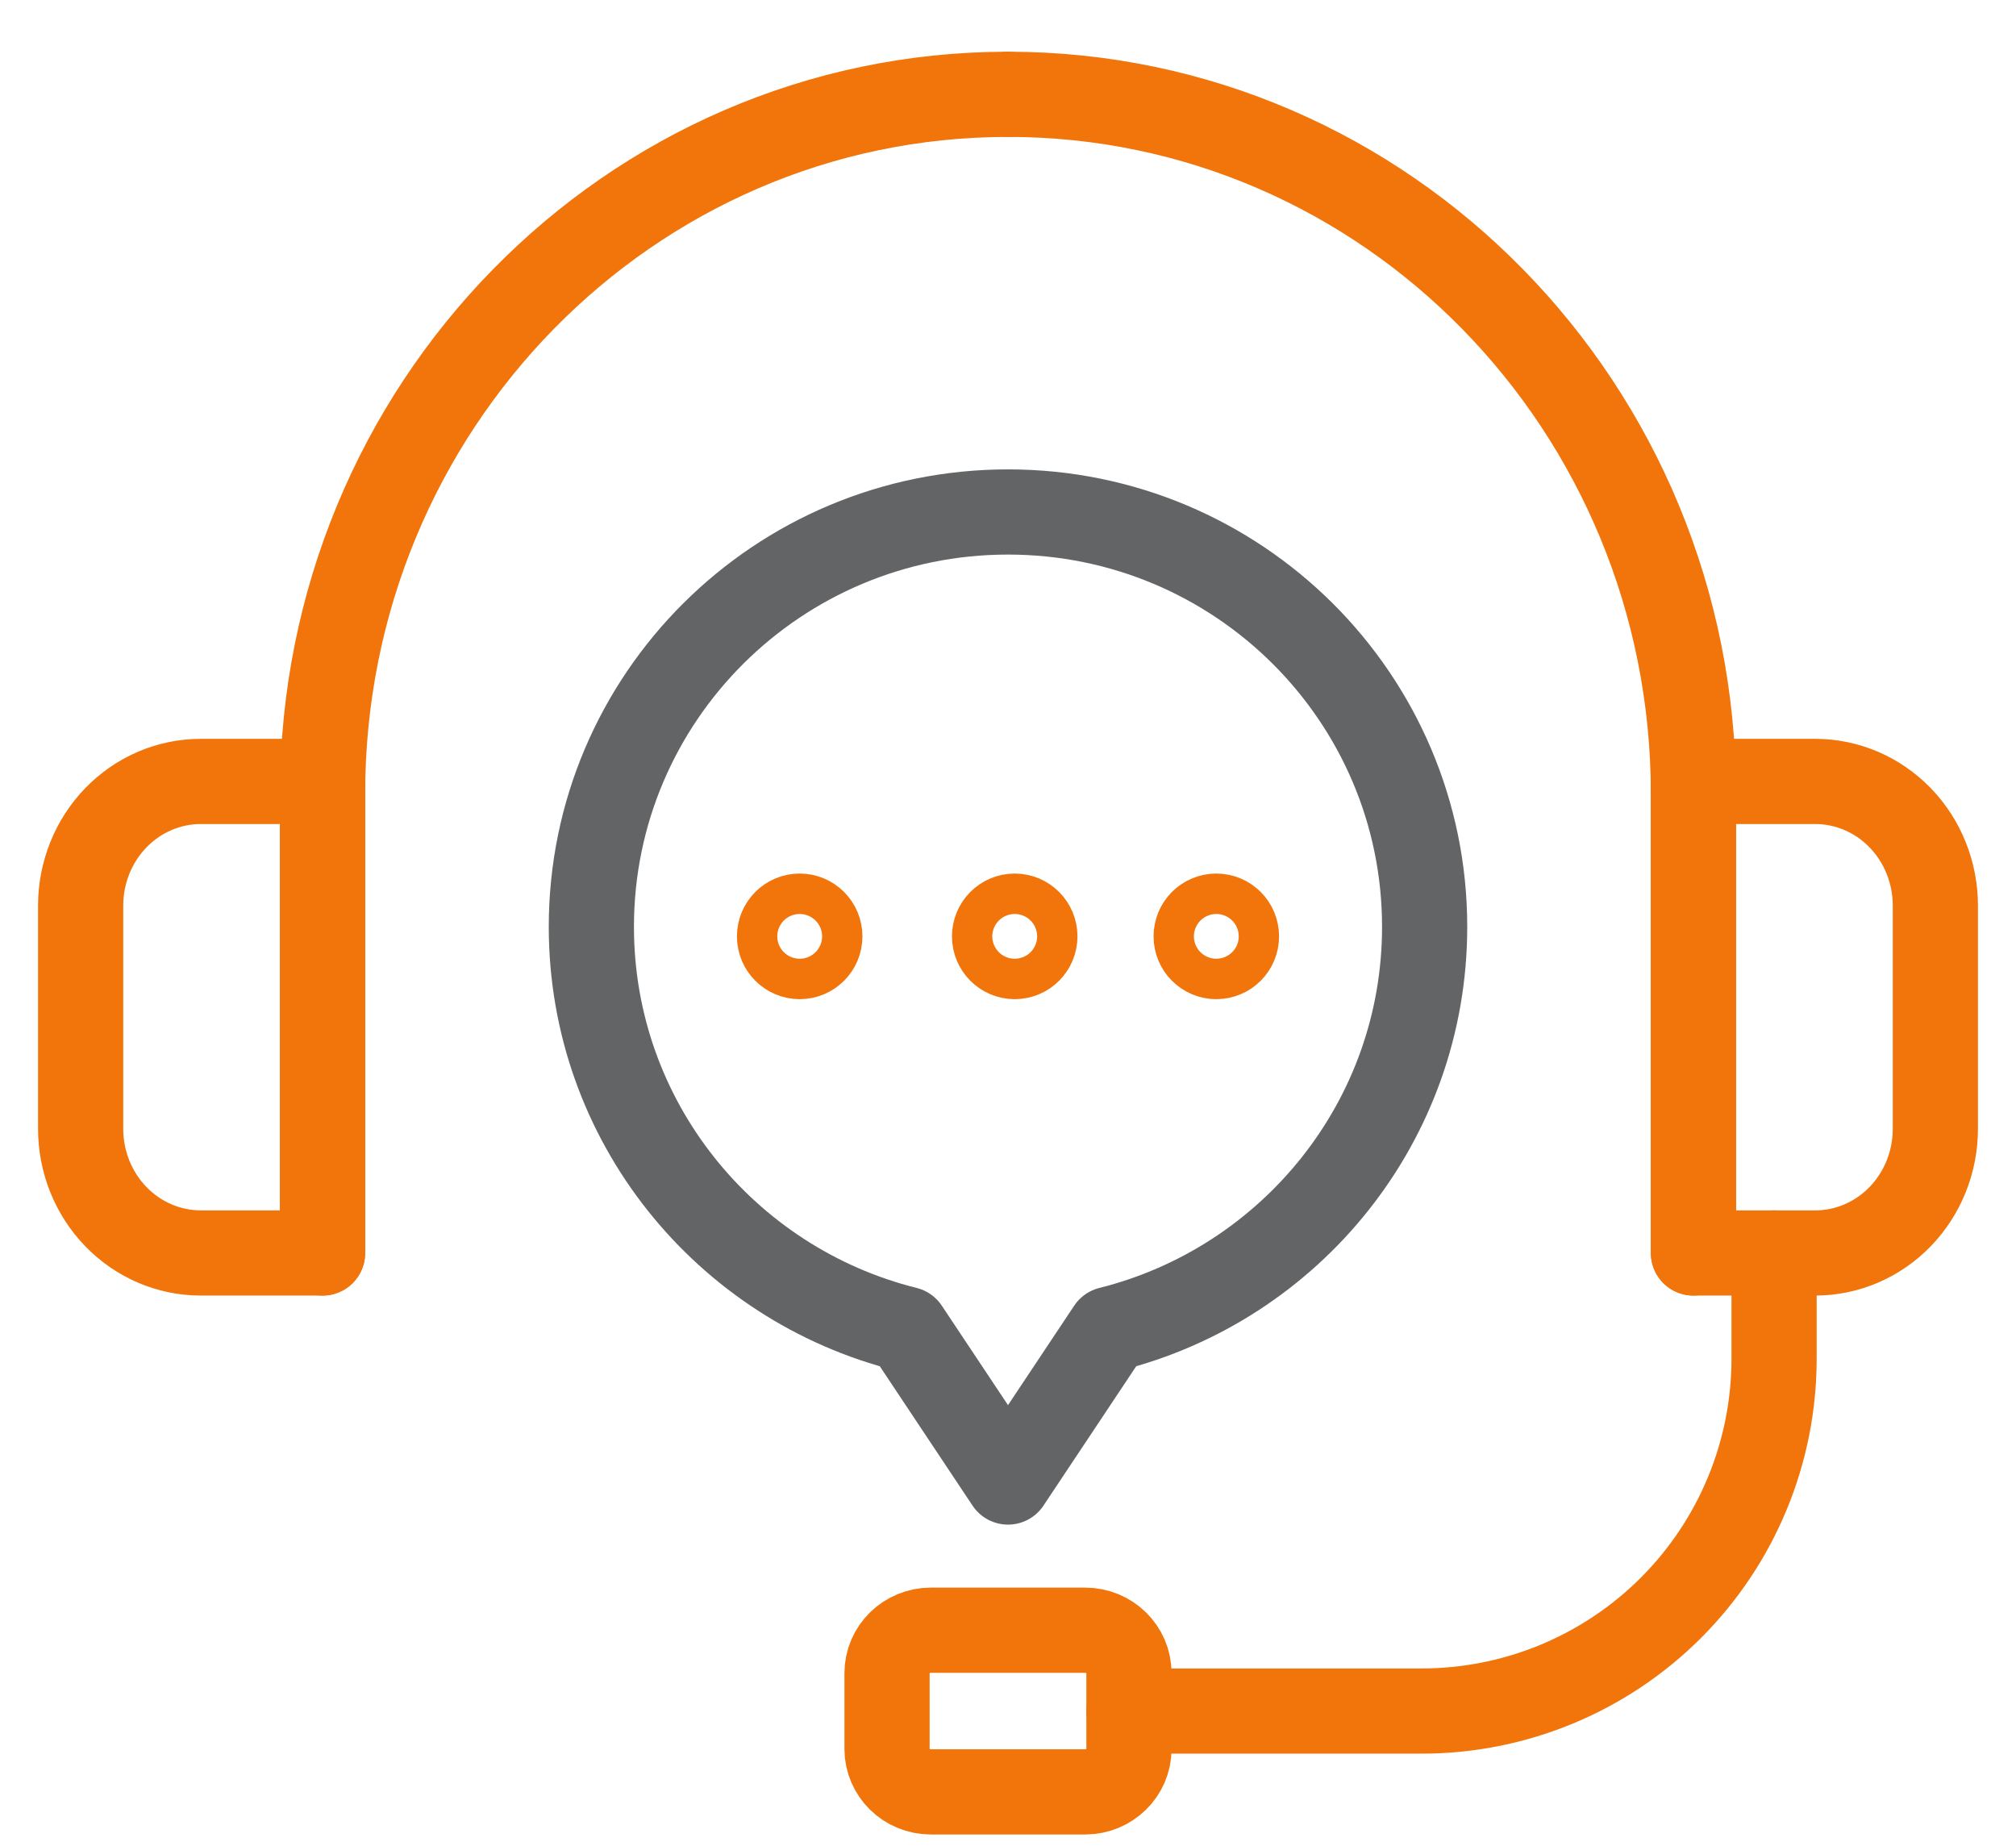
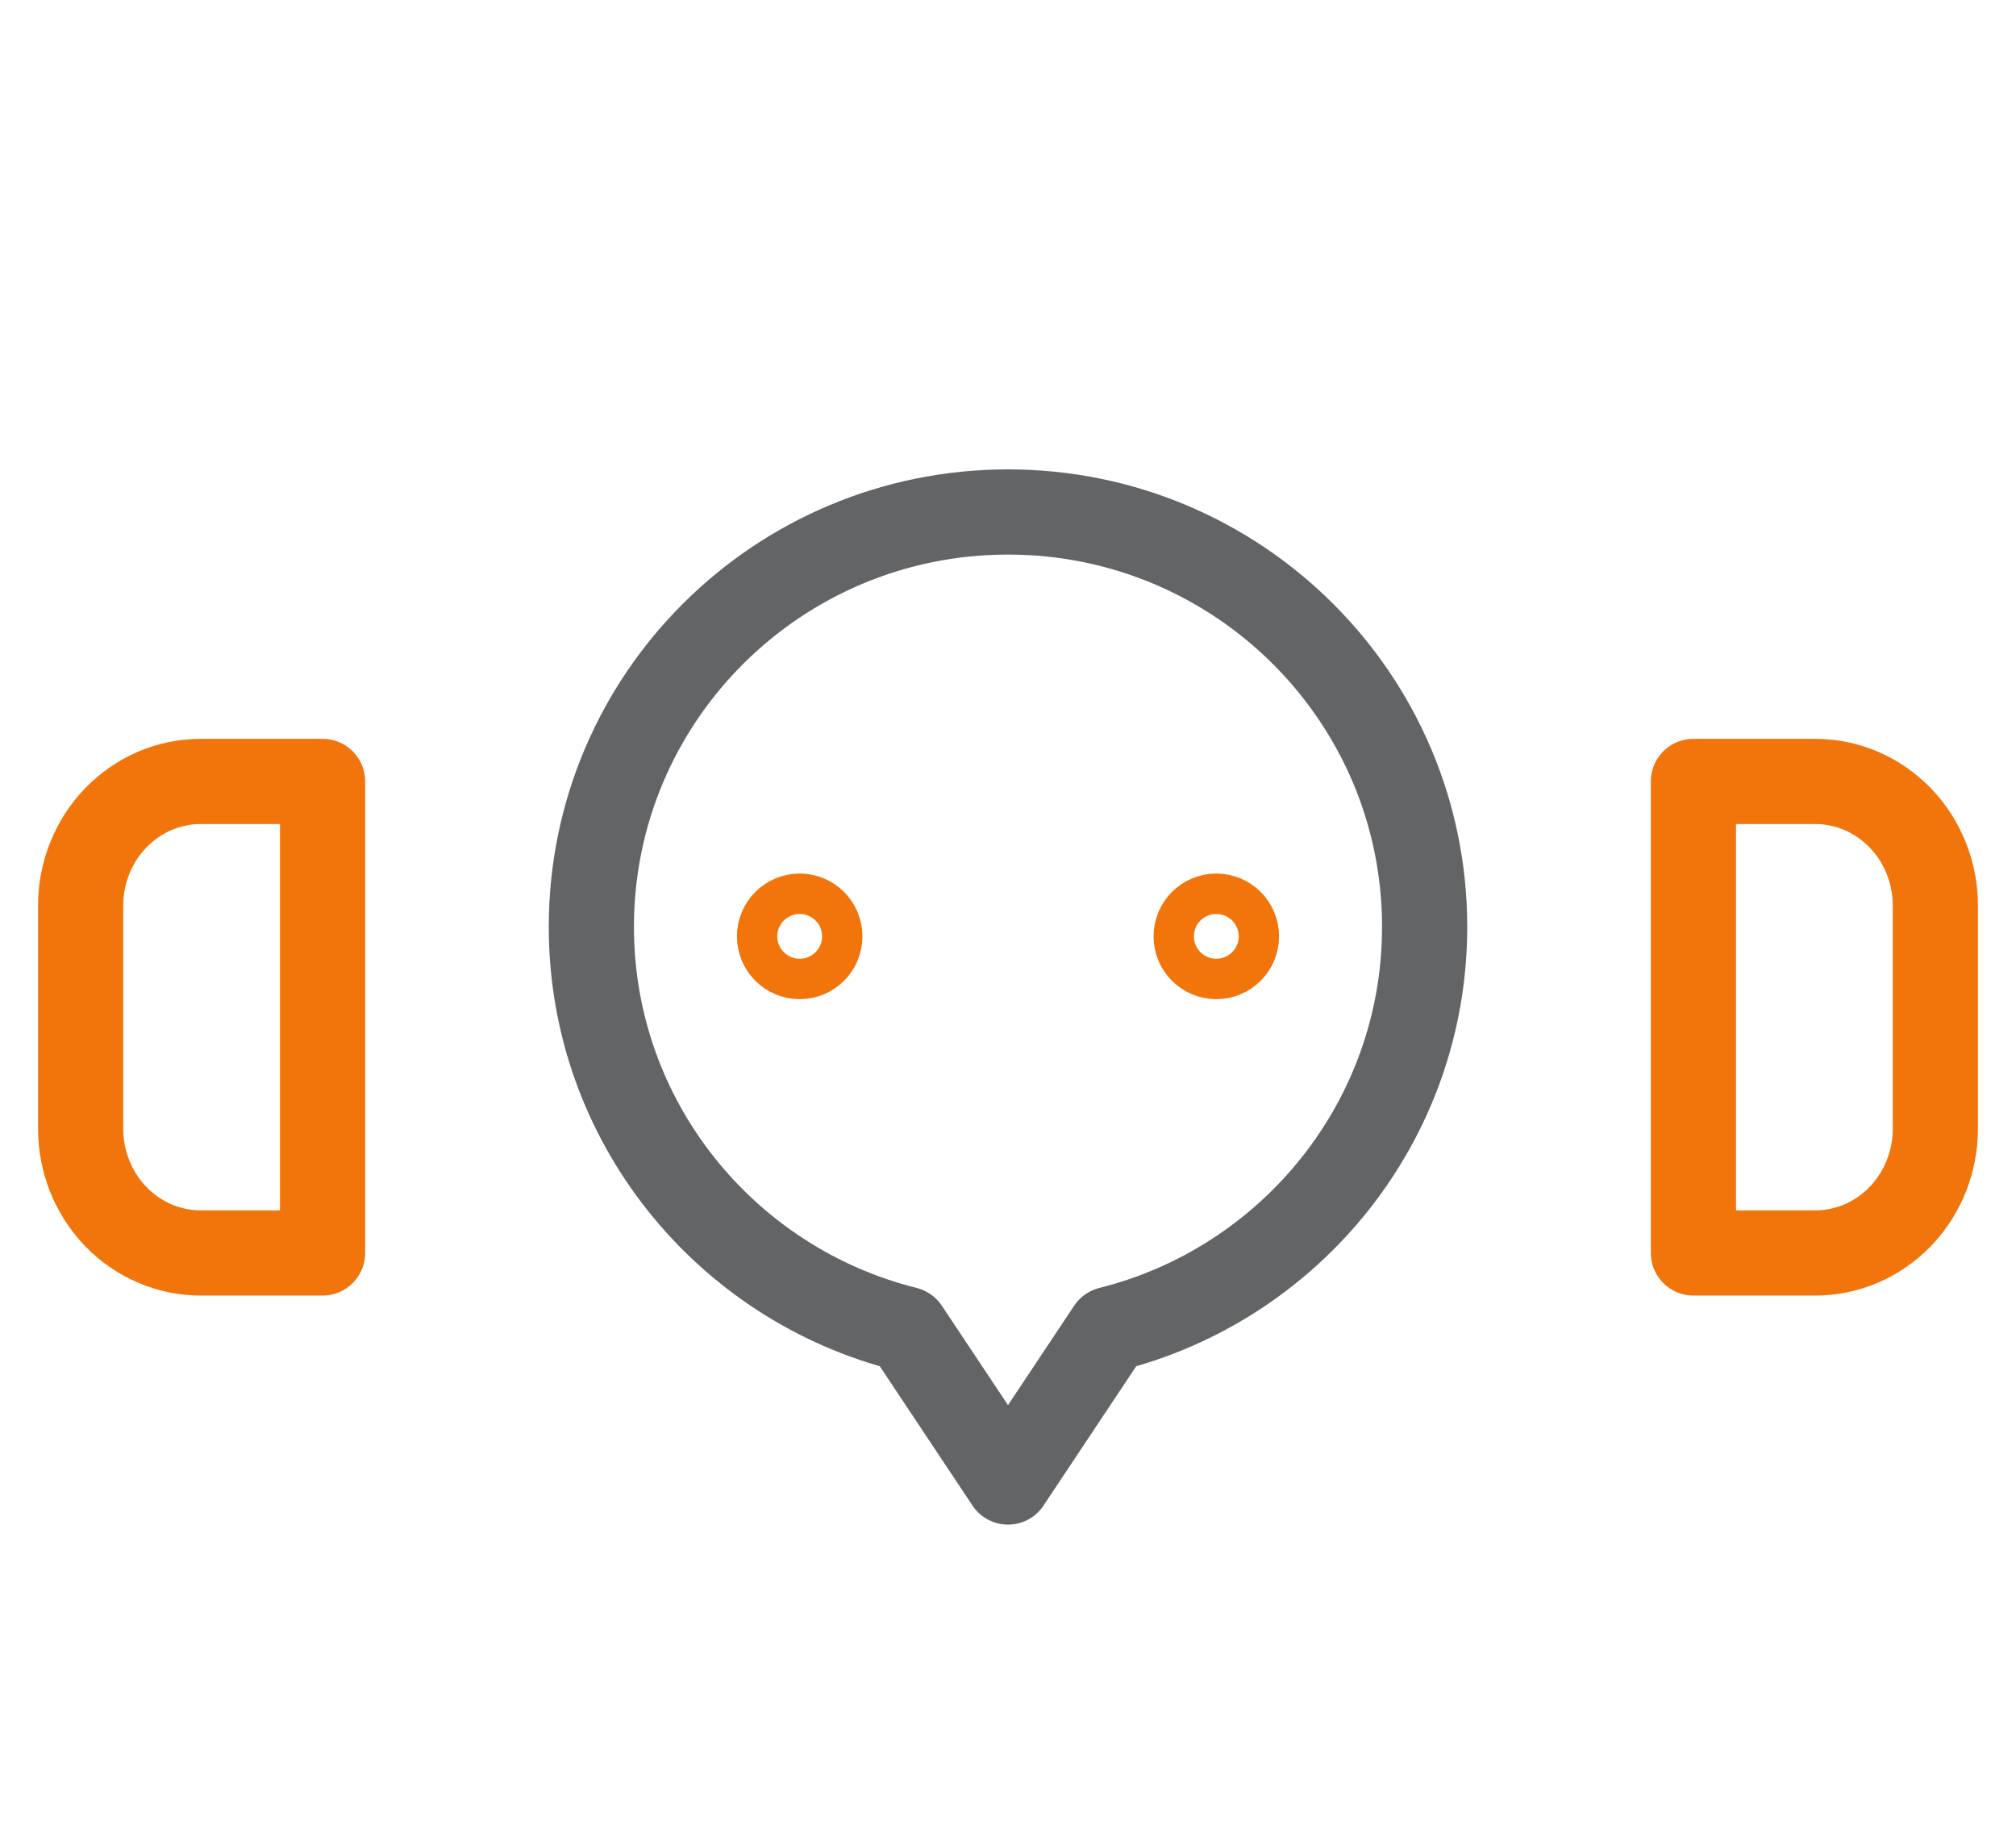
<svg xmlns="http://www.w3.org/2000/svg" width="142" height="130" viewBox="0 0 142 130" fill="none">
-   <path d="M71 6.643C44.336 6.643 22.72 28.7 22.72 55.916V88.248" stroke="#F1750B" stroke-width="6" stroke-linecap="round" stroke-linejoin="round" />
  <path d="M14.143 55.037C13.031 55.037 11.931 55.263 10.904 55.702C9.877 56.142 8.944 56.786 8.158 57.598C7.372 58.41 6.749 59.374 6.324 60.435C5.899 61.496 5.68 62.633 5.68 63.782V79.504C5.68 81.823 6.572 84.047 8.159 85.687C9.746 87.327 11.898 88.248 14.143 88.248H22.72V55.037H14.143Z" stroke="#F1750B" stroke-width="6" stroke-linecap="round" stroke-linejoin="round" />
-   <path d="M71 6.643C97.664 6.643 119.28 28.7 119.28 55.916V88.248" stroke="#F1750B" stroke-width="6" stroke-linecap="round" stroke-linejoin="round" />
  <path d="M127.857 55.037C128.969 55.037 130.069 55.263 131.096 55.702C132.123 56.142 133.056 56.786 133.842 57.598C134.628 58.41 135.251 59.374 135.676 60.435C136.101 61.496 136.32 62.633 136.32 63.782V79.504C136.32 81.823 135.428 84.047 133.841 85.687C132.254 87.327 130.102 88.248 127.857 88.248H119.28V55.037H127.857Z" stroke="#F1750B" stroke-width="6" stroke-linecap="round" stroke-linejoin="round" />
-   <path d="M76.435 114.817H65.565C63.861 114.817 62.48 116.171 62.48 117.841V123.18C62.48 124.85 63.861 126.204 65.565 126.204H76.435C78.139 126.204 79.52 124.85 79.52 123.18V117.841C79.52 116.171 78.139 114.817 76.435 114.817Z" stroke="#F1750B" stroke-width="6" stroke-linecap="round" stroke-linejoin="round" />
-   <path d="M79.52 120.511H100.138C106.721 120.511 113.035 117.897 117.69 113.243C122.345 108.59 124.96 102.278 124.96 95.697V88.248" stroke="#F1750B" stroke-width="6" stroke-linecap="round" stroke-linejoin="round" />
  <path d="M100.347 65.279C100.347 49.141 87.208 36.059 71 36.059C54.792 36.059 41.653 49.136 41.653 65.279C41.653 78.958 51.093 90.441 63.84 93.622L71 104.38L78.16 93.622C90.907 90.436 100.347 78.954 100.347 65.279Z" stroke="#636466" stroke-width="6" stroke-linecap="round" stroke-linejoin="round" />
  <path d="M85.673 67.372C86.458 67.372 87.093 66.735 87.093 65.949C87.093 65.163 86.458 64.525 85.673 64.525C84.889 64.525 84.253 65.163 84.253 65.949C84.253 66.735 84.889 67.372 85.673 67.372Z" stroke="#F1750B" stroke-width="6" stroke-linecap="round" stroke-linejoin="round" />
-   <path d="M71.473 67.372C72.258 67.372 72.893 66.735 72.893 65.949C72.893 65.163 72.258 64.525 71.473 64.525C70.689 64.525 70.053 65.163 70.053 65.949C70.053 66.735 70.689 67.372 71.473 67.372Z" stroke="#F1750B" stroke-width="6" stroke-linecap="round" stroke-linejoin="round" />
  <path d="M56.327 67.372C57.111 67.372 57.747 66.735 57.747 65.949C57.747 65.163 57.111 64.525 56.327 64.525C55.542 64.525 54.907 65.163 54.907 65.949C54.907 66.735 55.542 67.372 56.327 67.372Z" stroke="#F1750B" stroke-width="6" stroke-linecap="round" stroke-linejoin="round" />
</svg>